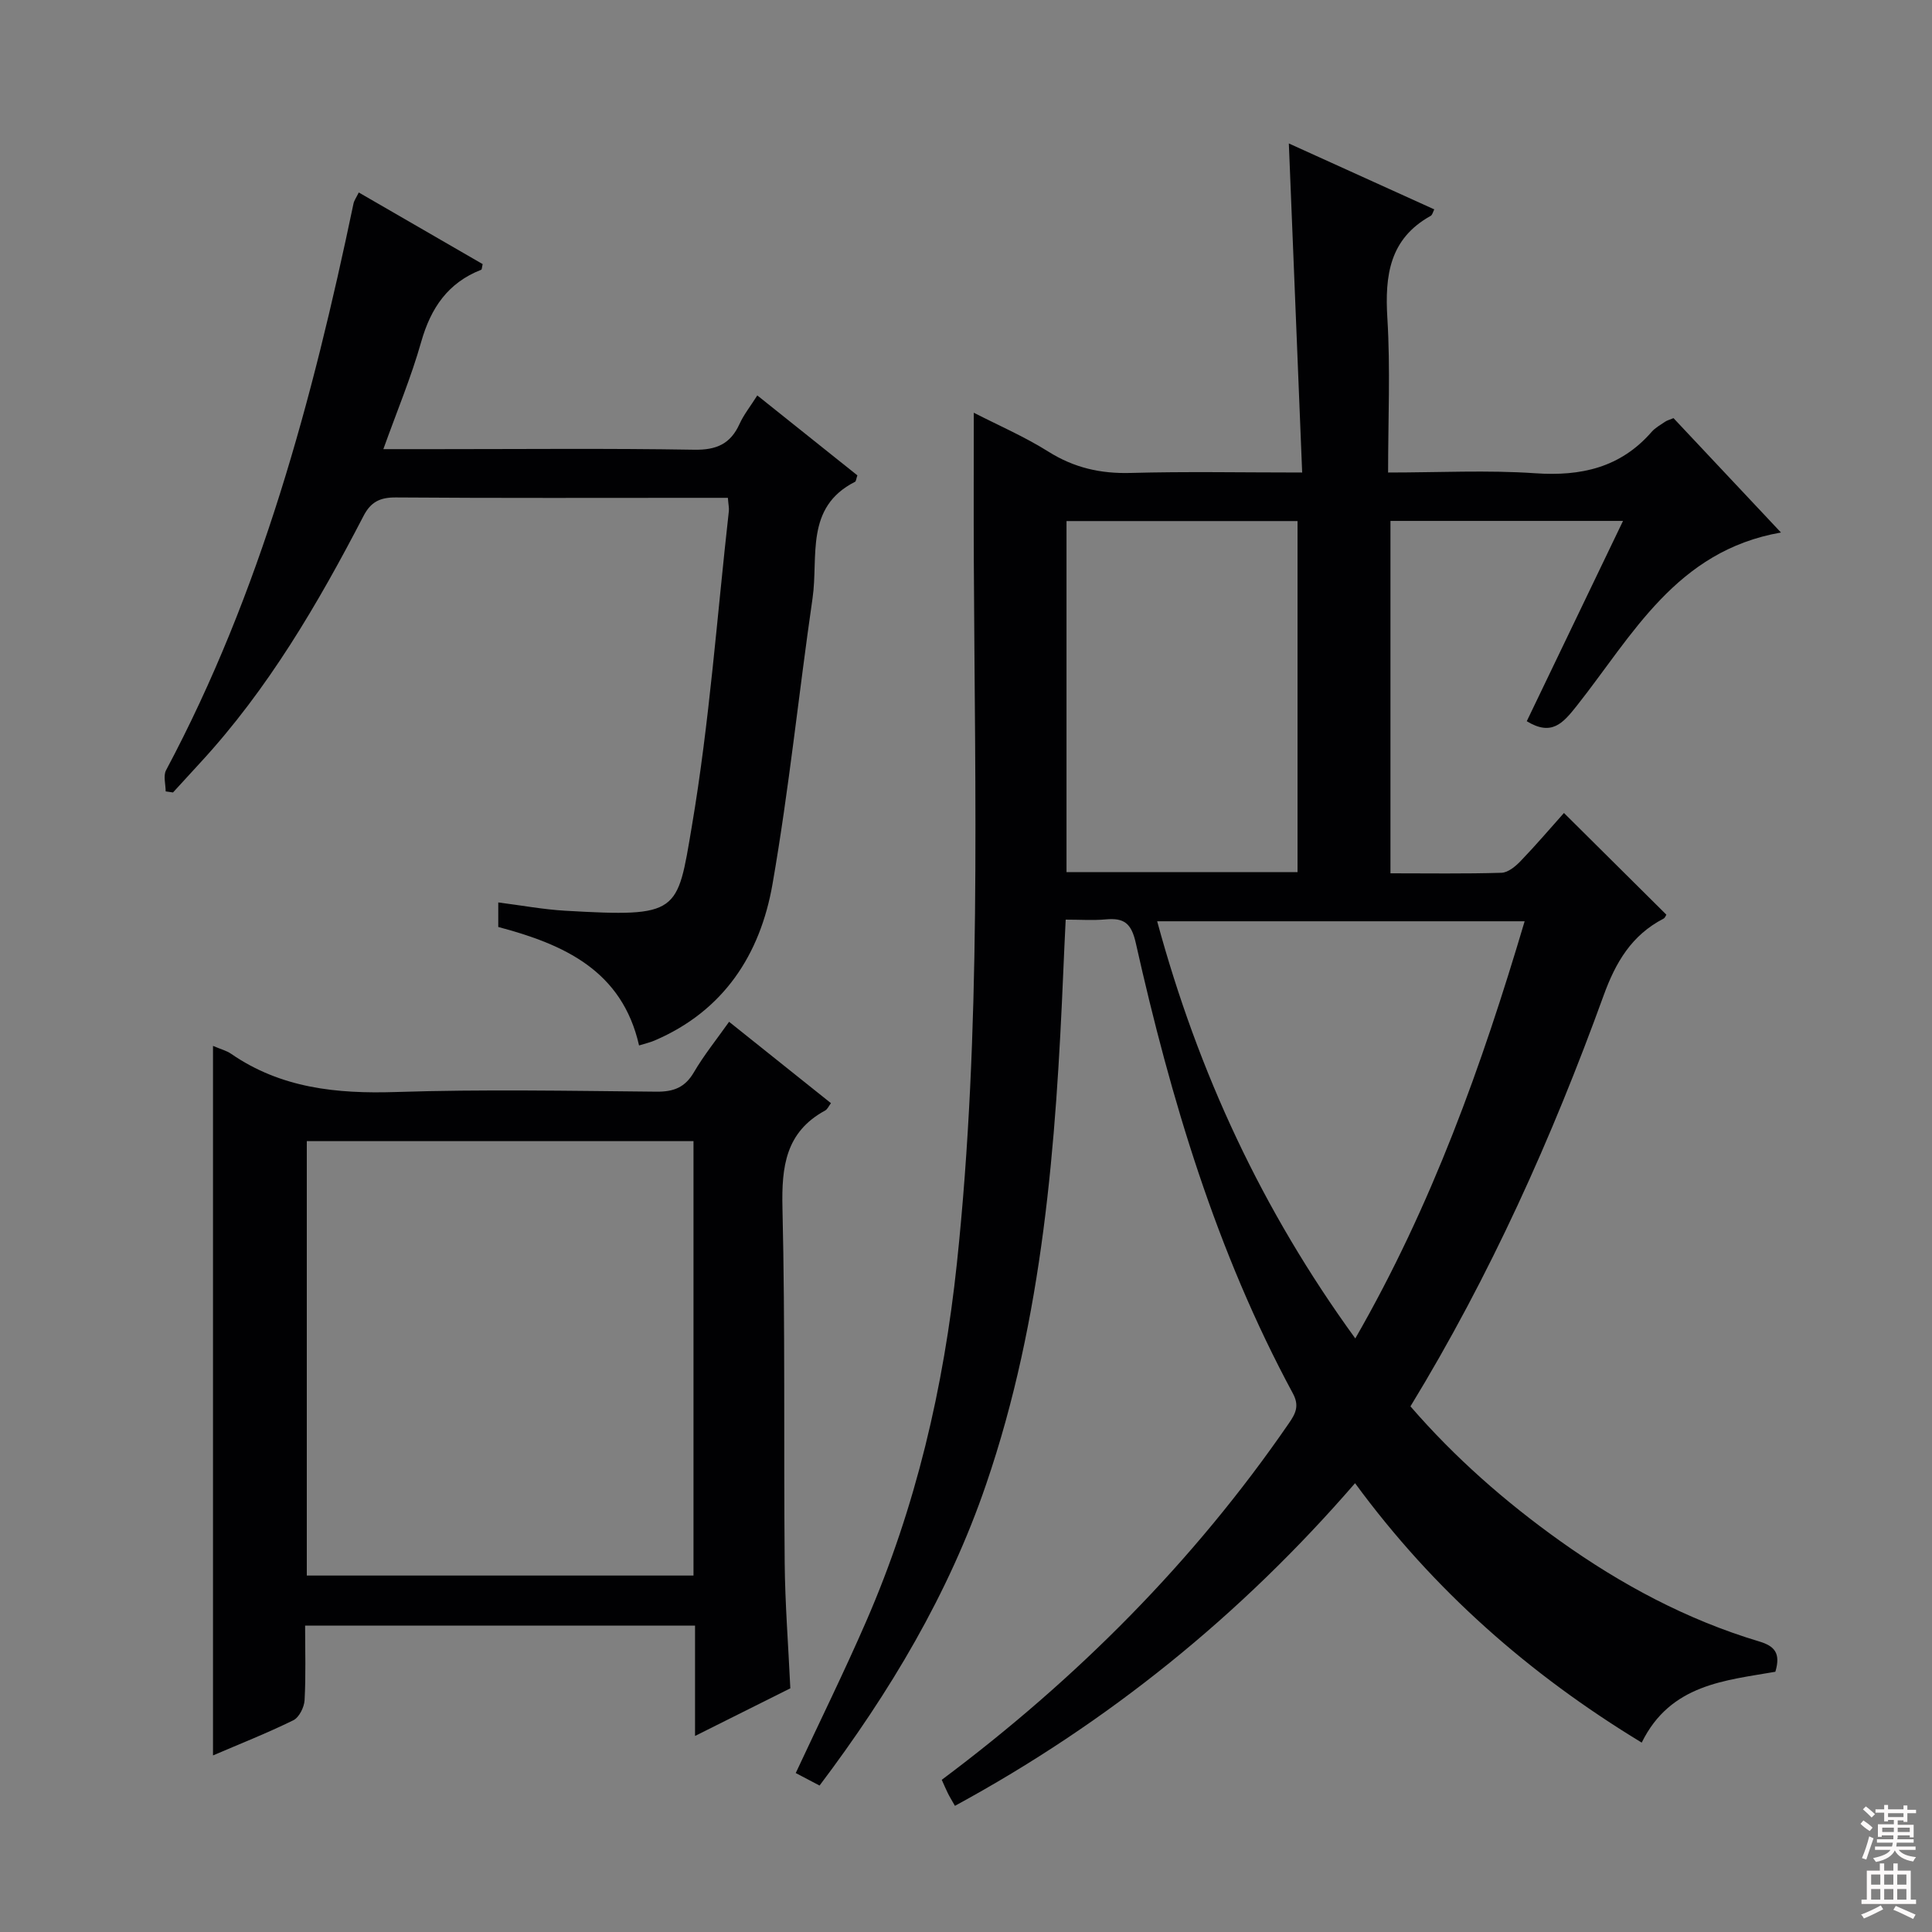
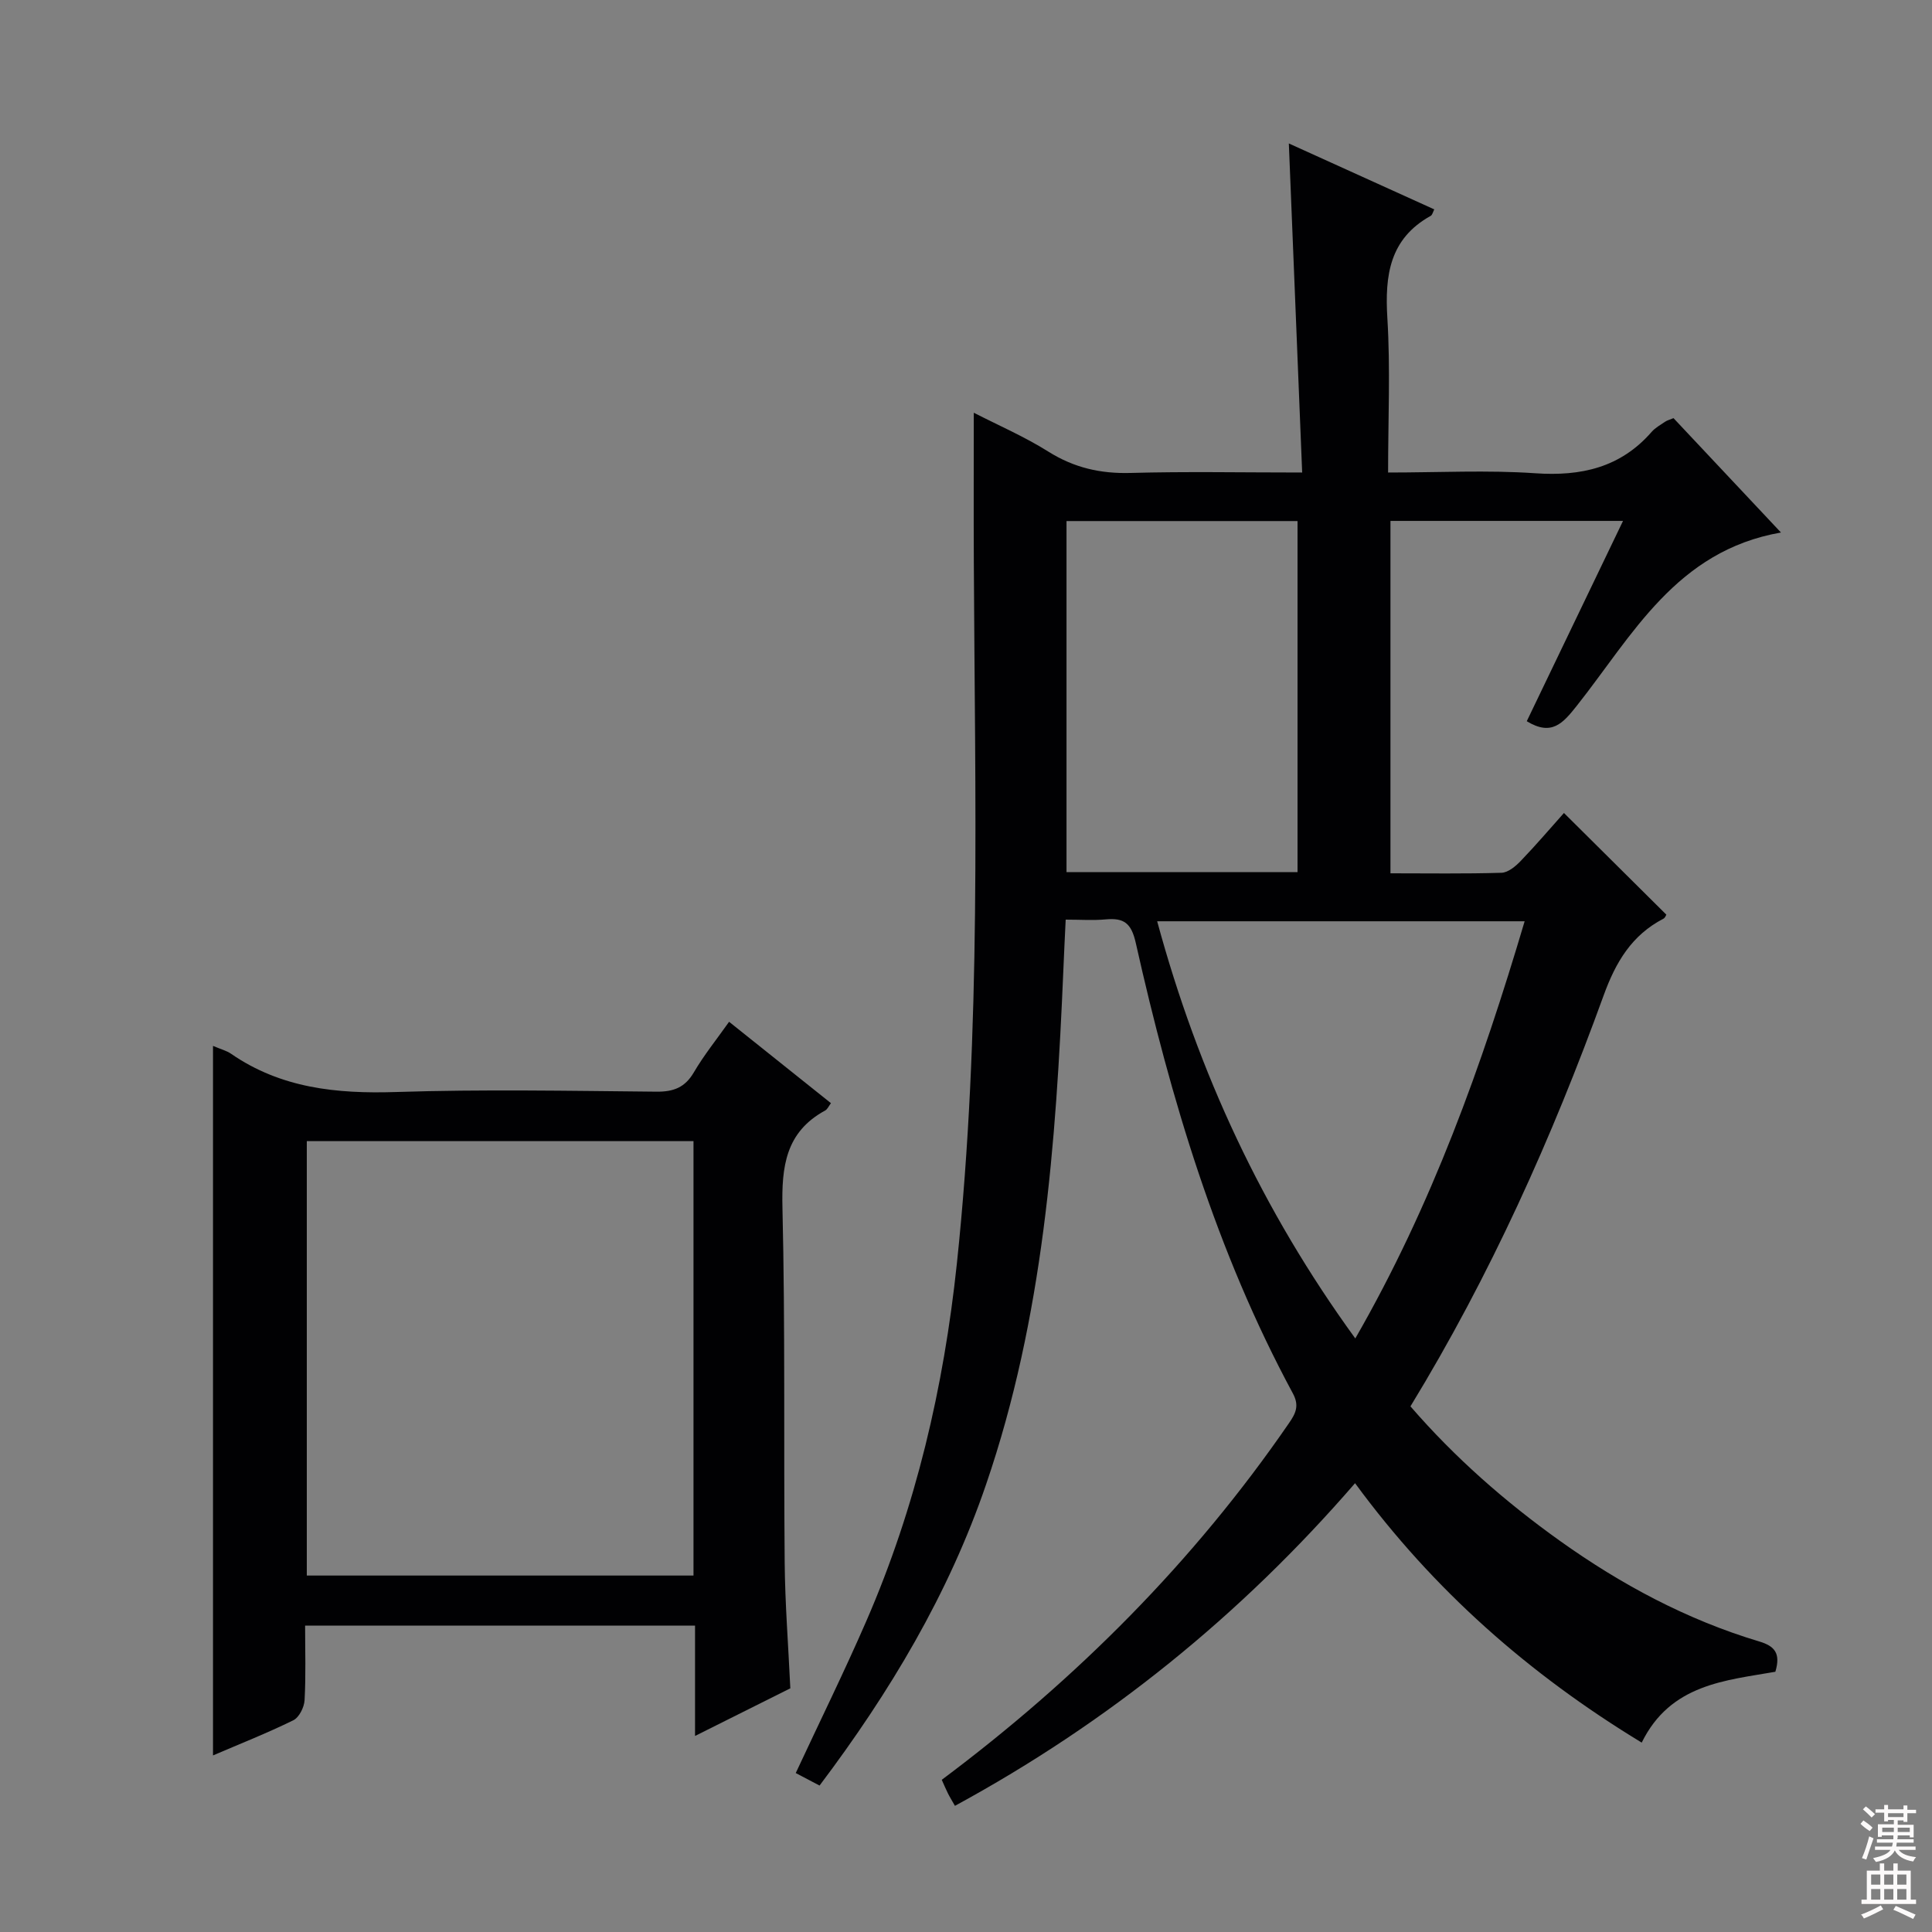
<svg xmlns="http://www.w3.org/2000/svg" enable-background="new 0 0 400 400" viewBox="0 0 400 400">
  <rect x="0" y="0" width="400" height="400" fill="#808080" stroke="none" />
  <g fill="#010103">
    <path d="m169.68 369.68c-1.82-.95-3.37-1.77-4.93-2.59 5-10.73 10.06-20.99 14.61-31.46 10.28-23.64 16.03-48.37 18.75-74.03 5.12-48.34 3.73-96.78 3.51-145.22-.05-10.13-.01-20.25-.01-30.93 5.07 2.6 10.51 4.95 15.47 8.07 5.31 3.33 10.77 4.57 16.99 4.4 11.45-.32 22.91-.09 35.53-.09-.93-22.91-1.84-45.27-2.76-68.13 10.13 4.59 20.08 9.1 30.11 13.65-.27.52-.39 1.14-.74 1.34-8.54 4.75-9.51 12.34-8.97 21.2.64 10.42.15 20.91.15 31.94 10.55 0 20.53-.53 30.43.15 9.54.66 17.68-1.16 24.14-8.57.75-.86 1.83-1.44 2.79-2.1.39-.27.89-.39 1.73-.74 7.18 7.64 14.4 15.32 22.25 23.68-21.71 3.79-30.75 21.32-42.26 35.86-2.9 3.66-5.22 6.35-10.37 3.21 6.49-13.5 13.08-27.21 19.93-41.47-16.22 0-31.94 0-48.15 0v72.96c7.75 0 15.37.12 22.98-.11 1.37-.04 2.93-1.34 3.99-2.45 3.22-3.35 6.23-6.89 8.95-9.93 7.17 7.12 14.11 14.02 21.2 21.05-.07.11-.25.66-.61.84-6.57 3.41-9.88 9-12.38 15.9-10.67 29.42-23.43 57.91-39.99 85.06 9.17 10.6 19.62 19.77 30.99 27.88 12.66 9.03 26.27 16.32 41.23 20.8 3.16.95 4.48 2.41 3.33 6.27-10.3 1.81-21.73 2.54-27.67 14.67-23.27-14.14-43.07-31.52-59.35-53.71-23.69 27.37-51.14 49.57-82.84 66.8-.66-1.17-1.1-1.87-1.46-2.6-.44-.88-.82-1.8-1.27-2.79 27.9-20.86 52.14-45.13 71.86-73.8 1.41-2.04 2.22-3.63.84-6.19-15.84-29.34-25.28-60.96-32.53-93.28-.93-4.13-2.47-5.21-6.22-4.87-2.61.24-5.25.05-8.29.05-.18 3.81-.35 7.09-.48 10.37-1.52 36.08-4.17 72.03-15.99 106.53-7.75 22.7-19.92 43.05-34.49 62.38zm110.92-92.57c15.9-27.64 26.2-56.52 35.06-86.37-25.64 0-50.52 0-76.08 0 8.51 31.35 21.74 59.83 41.02 86.37zm-11.96-96.55c0-24.42 0-48.58 0-72.68-16.22 0-32.07 0-47.83 0v72.68z" />
    <path d="m44.1 216.54c1.66.71 2.81.99 3.72 1.62 10.36 7.15 21.88 8.32 34.15 7.93 17.97-.58 35.97-.24 53.96-.07 3.54.03 5.89-.87 7.73-4.01 2.07-3.54 4.68-6.77 7.29-10.46 7.21 5.76 14.06 11.23 21.09 16.85-.45.58-.71 1.25-1.2 1.52-8.2 4.46-9.04 11.63-8.84 20.18.58 24.47.24 48.96.46 73.44.08 8.46.74 16.91 1.17 26.01-6.11 3.05-12.57 6.28-19.73 9.86 0-8 0-15.23 0-22.84-27.01 0-53.54 0-80.73 0 0 5.22.17 10.34-.11 15.43-.08 1.47-1.13 3.58-2.34 4.17-5.49 2.69-11.19 4.94-16.62 7.27 0-48.9 0-97.55 0-146.9zm99.48 19.72c-27.01 0-53.43 0-80.06 0v89.94h80.06c0-30.14 0-59.88 0-89.94z" />
-     <path d="m34.3 163.85c0-1.47-.53-3.23.08-4.38 19.66-36.89 30.32-76.75 38.81-117.33.13-.62.55-1.19 1.09-2.29 8.67 5.01 17.21 9.95 25.65 14.83-.16.66-.15 1.11-.3 1.17-6.89 2.69-10.43 7.91-12.42 14.91-2.07 7.32-5.03 14.38-7.84 22.23h10.87c17.83 0 35.66-.18 53.49.12 4.61.08 7.51-1.2 9.39-5.35.87-1.92 2.23-3.61 3.67-5.89 7.18 5.73 14 11.18 20.72 16.55-.26.75-.27 1.23-.48 1.33-10.45 5.28-7.55 15.53-8.8 24.11-2.86 19.71-4.87 39.56-8.29 59.18-2.54 14.58-10.12 26.29-24.47 32.41-.9.38-1.87.6-3.16 1-3.51-15.55-15.61-20.94-29.15-24.53 0-1.69 0-3.12 0-5.08 4.82.61 9.35 1.46 13.92 1.72 23.62 1.35 23.11.51 26.15-17.44 3.66-21.58 5.22-43.51 7.67-65.29.07-.64-.09-1.32-.2-2.76-1.59 0-3.18 0-4.76 0-21.33 0-42.66.08-63.99-.08-3.28-.02-5.18.93-6.68 3.82-9.45 18.21-19.76 35.86-33.76 51.05-1.9 2.06-3.79 4.14-5.69 6.21-.51-.07-1.02-.15-1.52-.22z" />
  </g>
  <path d="m385.2 377.6.6-.7c.6.4 1.3.9 1.9 1.5l-.6.7c-.8-.5-1.4-1-1.9-1.5zm.3 7.1c.6-1.4 1.1-2.9 1.5-4.5.3.1.6.3.9.4-.5 1.4-1 2.9-1.5 4.4zm.2-10.1.6-.6c.7.5 1.3 1.1 1.9 1.6l-.7.7c-.6-.6-1.2-1.2-1.8-1.7zm8.4-.8h.8v.9h1.8v.7h-1.8v1.8h-.8v-.3h-1.2v.9h3.3v2.6h-.8v-.4h-2.5c0 .3 0 .6-.1.8h3.4v.7h-3.5c0 .3-.1.6-.1.8h4v.7h-3.5c.7.9 1.9 1.3 3.6 1.5-.2.2-.4.5-.6.9-1.9-.3-3.2-1.1-3.8-2.3-.5 1.1-1.8 2-3.9 2.4-.2-.3-.4-.5-.6-.8 1.9-.4 3.1-.9 3.6-1.7h-3.2v-.7h3.5c.1-.2.1-.5.2-.8h-3.3v-.7h3.4c0-.2 0-.5 0-.8h-2.4v.3h-.8v-2.6h3.3v-.9h-1.2v.3h-.8v-1.8h-1.8v-.7h1.8v-.9h.8v.9h3.2zm-4.4 5.5h2.4c0-.3 0-.6 0-.9h-2.4zm1.2-3.1h3.2v-.8h-3.2zm4.4 2.2h-2.4v.9h2.5v-.9z" fill="#fcfafa" />
  <path d="m389.2 385.8h.9v1.5h1.9v-1.5h.9v1.5h2.7v6h1.1v.9h-11.3v-.9h1.1v-6h2.7zm.2 8.7.5.8c-1.2.6-2.5 1.3-4 1.9-.2-.3-.3-.6-.6-.8 1.6-.6 3-1.3 4.1-1.9zm-2-4.3h1.9v-2.1h-1.9zm0 3.1h1.9v-2.2h-1.9zm2.7-3.1h1.9v-2.1h-1.9zm0 3.1h1.9v-2.2h-1.9zm2.4 1.3c1.4.6 2.7 1.2 4.1 1.8l-.5.9c-1.5-.7-2.8-1.4-4.1-1.9zm2.2-6.5h-1.9v2.1h1.9zm-1.9 5.2h1.9v-2.2h-1.9z" fill="#fcfafa" />
</svg>